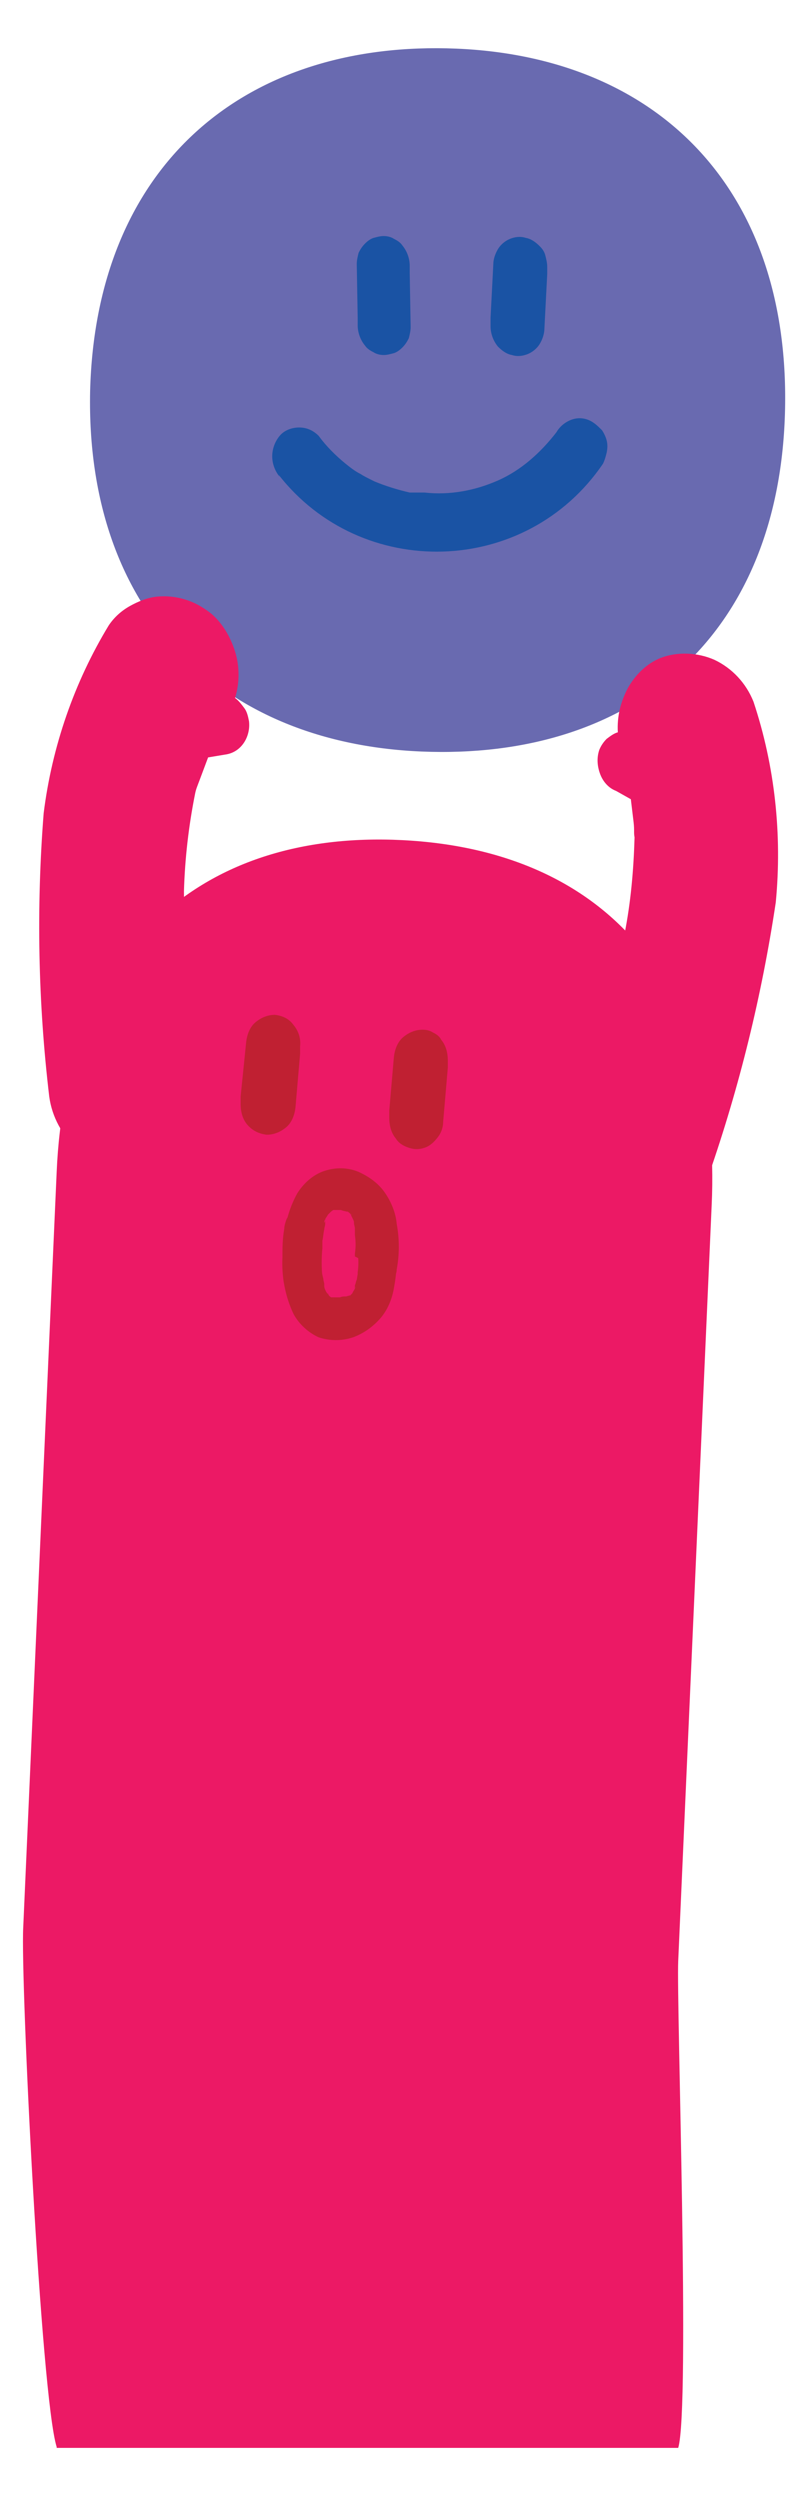
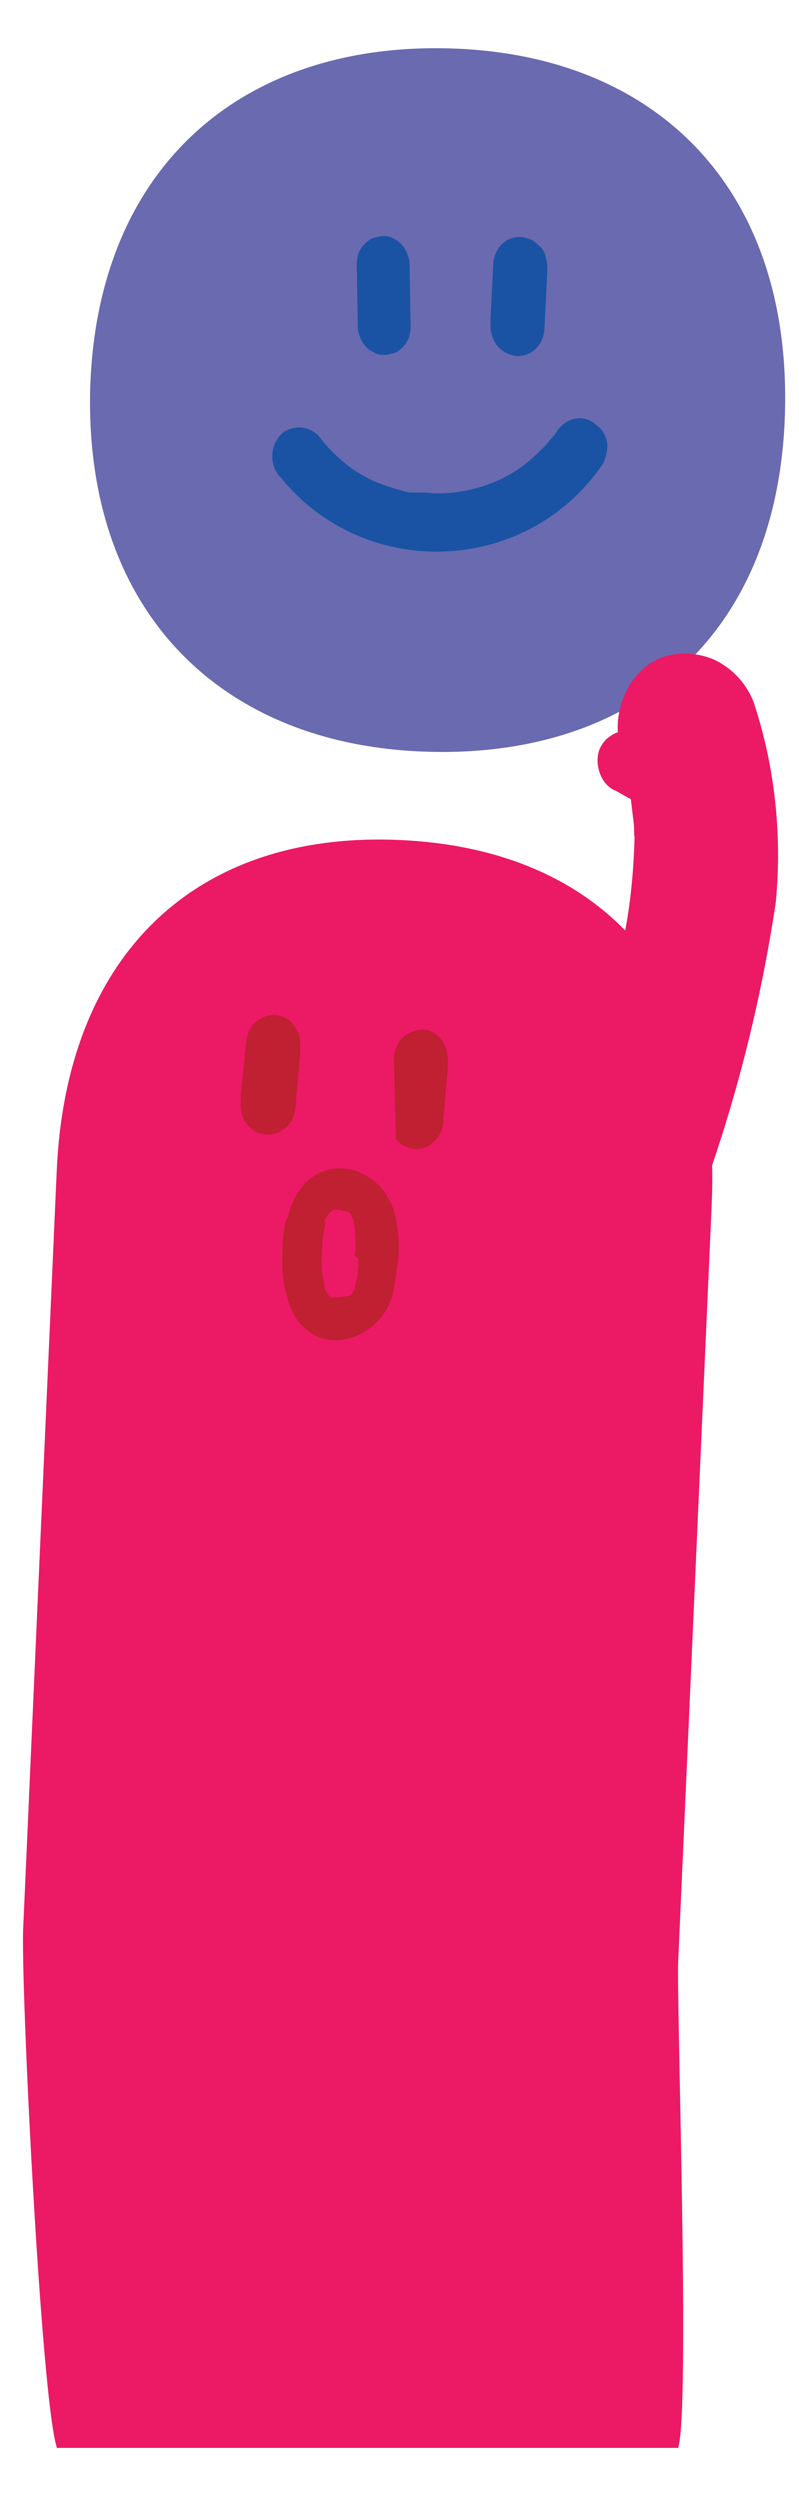
<svg xmlns="http://www.w3.org/2000/svg" version="1.1" id="Camada_1" x="0px" y="0px" viewBox="0 0 86 269" style="enable-background:new 0 0 86 269;" xml:space="preserve">
  <style type="text/css">
	.st0{fill:#696AB0;}
	.st1{fill:#1A53A4;}
	.st2{fill:#EC1965;}
	.st3{fill:#C02032;}
</style>
  <path class="st0" d="M46.4,80.9C68.7,81.4,84,68,84.5,44S70.4,5.7,48.1,5.2C25.8,4.7,10.3,18.2,9.7,42.1C9.2,66,24,80.4,46.4,80.9z" />
  <path class="st1" d="M38.4,28.4c0-0.4,0.1-0.8,0.2-1.2c0.2-0.4,0.4-0.7,0.7-1c0.3-0.3,0.6-0.5,0.9-0.6c0.4-0.1,0.7-0.2,1.1-0.2  c0.4,0,0.8,0.1,1.1,0.3c0.4,0.2,0.7,0.4,0.9,0.7c0.5,0.6,0.8,1.4,0.8,2.2v0.8l0.1,5.8c0,0.4-0.1,0.8-0.2,1.2c-0.2,0.4-0.4,0.7-0.7,1  c-0.3,0.3-0.6,0.5-0.9,0.6c-0.4,0.1-0.7,0.2-1.1,0.2c-0.4,0-0.8-0.1-1.1-0.3c-0.4-0.2-0.7-0.4-0.9-0.7c-0.5-0.6-0.8-1.4-0.8-2.2  v-0.8L38.4,28.4L38.4,28.4z" />
  <path class="st1" d="M53.6,26.8c0.3-0.5,0.8-0.9,1.3-1.1c0.5-0.2,1.1-0.3,1.7-0.1c0.6,0.1,1.1,0.5,1.5,0.9c0.3,0.3,0.5,0.6,0.6,1  c0.1,0.4,0.2,0.8,0.2,1.2v0.8l-0.3,5.8c0,0.6-0.2,1.2-0.5,1.7c-0.3,0.5-0.8,0.9-1.3,1.1c-0.5,0.2-1.1,0.3-1.7,0.1  c-0.6-0.1-1.1-0.5-1.5-0.9c-0.5-0.6-0.8-1.4-0.8-2.2v-0.9l0.3-5.8C53.1,27.9,53.3,27.3,53.6,26.8z" />
  <path class="st1" d="M30.1,51.3c-0.5-0.6-0.8-1.4-0.8-2.2c0-0.8,0.3-1.6,0.8-2.2c0.5-0.6,1.3-0.9,2.1-0.9c0.8,0,1.5,0.3,2.1,0.9  c0.8,1.1,1.8,2.1,2.9,3c0.5,0.4,1,0.8,1.6,1.1c0.3,0.2,0.7,0.4,1.1,0.6l0.4,0.2c1.2,0.5,2.5,0.9,3.8,1.2h0.1h0.6h0.9  c2.7,0.3,5.4-0.2,7.9-1.3s4.6-3,6.3-5.2c0.4-0.7,1.1-1.2,1.8-1.4c0.7-0.2,1.5-0.1,2.2,0.4c0.3,0.2,0.6,0.5,0.9,0.8  c0.2,0.3,0.4,0.7,0.5,1.1c0.1,0.4,0.1,0.8,0,1.3c-0.1,0.4-0.2,0.8-0.4,1.2C56.6,62.1,38.9,62.5,30,51.1L30.1,51.3z" />
-   <path class="st2" d="M19.9,64.5c-1-0.3-2-0.4-3-0.3c-1,0.1-2,0.5-2.9,1c-0.9,0.5-1.7,1.2-2.3,2.1c-3.7,6.1-6.1,13-7,20.2  C3.9,97.7,4.1,107.9,5.3,118c0.3,2.2,1.4,4.2,3,5.6c1.6,1.4,3.6,2.1,5.7,1.9c1-0.1,2-0.5,2.9-1c0.9-0.5,1.7-1.2,2.3-2.1  c0.6-0.9,1.1-1.8,1.4-2.9c0.3-1,0.3-2.1,0.2-3.2c-0.5-3.6-1-16.8-1-20.4c0.1-3.5,0.5-7,1.2-10.5c0.1-0.5,0.2-0.7,0.5-1.5  c0.3-0.8,0.6-1.6,0.9-2.4c0.6-0.1,1.2-0.2,1.8-0.3c0.8-0.1,1.5-0.5,2-1.2c0.5-0.7,0.7-1.6,0.6-2.4c-0.1-0.5-0.2-1-0.5-1.4  c-0.3-0.4-0.6-0.8-1-1.1c0.5-1.6,0.5-3.4,0-5c-0.5-1.6-1.4-3.1-2.6-4.1C21.8,65.3,20.9,64.8,19.9,64.5z" />
  <path class="st2" d="M76.9,71c1.9,0.9,3.4,2.5,4.2,4.5c2.3,6.9,3.1,14.3,2.4,21.6c-1.5,10-3.9,19.8-7.2,29.3c-0.8,2-2.2,3.6-4.1,4.5  c-1.9,0.9-4,0.9-5.9,0.1c-1.9-0.8-3.5-2.4-4.3-4.5c-0.8-2-0.9-4.3-0.2-6.4c1.3-3.3,4.6-16,5.4-19.5c0.7-3.5,1-7,1.1-10.5  c-0.1-0.5,0-0.7-0.1-1.6c-0.1-0.8-0.2-1.7-0.3-2.5l-1.6-0.9c-0.8-0.3-1.4-1-1.7-1.8c-0.3-0.8-0.4-1.7-0.1-2.6  c0.2-0.5,0.5-0.9,0.8-1.2c0.4-0.3,0.8-0.6,1.2-0.7c-0.1-1.7,0.3-3.3,1.1-4.8c0.8-1.4,2-2.6,3.5-3.2C72.9,70.1,75.1,70.2,76.9,71z" />
  <path class="st2" d="M6.1,263.3c-1.7-5.4-3.9-50.3-3.6-55.9l3.6-81.3c1-23.6,15.2-36.8,37.2-35.7c22,1.1,34.4,15.6,33.3,39.3  l-3.6,81.3c-0.2,4.5,1.3,48.1,0,52.4H6.1z" />
  <path class="st3" d="M26.5,112.1c0.1-0.8,0.4-1.6,1-2.1c0.6-0.5,1.3-0.8,2.1-0.8c0.8,0.1,1.5,0.4,2,1.1c0.5,0.6,0.8,1.4,0.7,2.3v0.8  l-0.5,5.8c-0.1,0.8-0.4,1.6-1,2.1c-0.6,0.5-1.3,0.8-2.1,0.8c-0.8-0.1-1.5-0.4-2.1-1.1c-0.5-0.6-0.7-1.4-0.7-2.2V118L26.5,112.1  L26.5,112.1z" />
-   <path class="st3" d="M42.4,113.7c0.1-0.8,0.4-1.6,1-2.1c0.6-0.5,1.3-0.8,2.1-0.8c0.4,0,0.8,0.1,1.1,0.3c0.4,0.2,0.7,0.4,0.9,0.8  c0.5,0.6,0.7,1.4,0.7,2.2v0.8l-0.5,5.8c0,0.6-0.2,1.2-0.6,1.7c-0.4,0.5-0.8,0.9-1.4,1.1c-0.6,0.2-1.1,0.2-1.7,0  c-0.6-0.2-1.1-0.5-1.4-1c-0.5-0.6-0.7-1.4-0.7-2.2v-0.8L42.4,113.7L42.4,113.7z" />
+   <path class="st3" d="M42.4,113.7c0.1-0.8,0.4-1.6,1-2.1c0.6-0.5,1.3-0.8,2.1-0.8c0.4,0,0.8,0.1,1.1,0.3c0.4,0.2,0.7,0.4,0.9,0.8  c0.5,0.6,0.7,1.4,0.7,2.2v0.8l-0.5,5.8c0,0.6-0.2,1.2-0.6,1.7c-0.4,0.5-0.8,0.9-1.4,1.1c-0.6,0.2-1.1,0.2-1.7,0  c-0.6-0.2-1.1-0.5-1.4-1v-0.8L42.4,113.7L42.4,113.7z" />
  <path class="st3" d="M38.8,135.5c-0.1,0.3-0.1,0.6-0.1,0.9c0,0.3,0.1,0.6,0.3,0.8c0.1,0.3,0.3,0.5,0.5,0.6c0.2,0.2,0.5,0.3,0.7,0.4  c0.3,0.1,0.5,0.1,0.8,0.1c0.3,0,0.5-0.1,0.8-0.3c0.2-0.1,0.4-0.3,0.6-0.6c0.2-0.2,0.3-0.5,0.3-0.8c0.3-1.6,0.3-3.3,0-4.9  c-0.1-1.2-0.6-2.4-1.3-3.4c-0.7-1-1.7-1.7-2.8-2.2c-1.2-0.5-2.5-0.5-3.7-0.1c-1.2,0.4-2.2,1.3-2.9,2.4c-1,1.8-1.5,3.9-1.5,6  c-0.1,1-0.1,2.1,0,3.1c0,0.6,0.2,1.1,0.6,1.6c0.4,0.4,0.9,0.6,1.5,0.6s1.1-0.2,1.5-0.6c0.4-0.4,0.6-1,0.6-1.6  c-0.1-1.1-0.1-2.2,0-3.2c0-0.2,0-0.4,0-0.6c0-0.1,0-0.3,0-0.3c0-0.4,0,0.5,0,0.1c0.1-0.4,0.1-0.8,0.2-1.2c0-0.2,0.1-0.4,0.1-0.6  c0-0.1,0-0.2,0-0.3v-0.2c0.1-0.2-0.1,0.6-0.1,0.3c0-0.3,0.4-0.7,0.5-1c0.1-0.3-0.4,0.5-0.1,0.2l0.2-0.2l0.2-0.2  c0.3-0.3-0.4,0.3-0.1,0.1c0.1-0.1,0.3-0.2,0.4-0.3c0.2-0.1-0.3,0.1-0.3,0.1h0.1h0.3h0.2c0,0-0.5,0-0.3,0h0.3c0.1,0,0.3,0,0.4,0h0.2  c0.2,0-0.2,0-0.2,0c0.2,0.1,0.4,0.1,0.7,0.2c-0.3-0.2,0.5,0.2,0,0l0.2,0.1l0.3,0.2c0.1,0.1-0.3-0.2-0.3-0.2c0.1,0.1,0.4,0.5,0.4,0.5  s-0.3-0.5-0.2-0.3v0.1l0.1,0.2c0.1,0.2,0.2,0.4,0.2,0.5c0,0,0-0.5,0-0.3v0.1c0,0.1,0,0.2,0,0.3c0,0.2,0.1,0.4,0.1,0.6  c0,0.2,0,0.2,0,0.6c0,0.4,0-0.2,0-0.2c0,0.1,0,0.3,0,0.3c0.1,0.7,0.1,1.3,0,2c0,0.2,0,0.5,0,0.7c0,0.1,0-0.7,0-0.4L38.8,135.5z" />
  <path class="st3" d="M38.5,134.6c-0.1-0.3-0.1-0.6,0-0.9c0-0.3,0.1-0.6,0.3-0.8c0.1-0.2,0.3-0.5,0.6-0.6c0.2-0.2,0.5-0.3,0.7-0.3  c0.3-0.1,0.5-0.1,0.8,0c0.3,0.1,0.5,0.2,0.8,0.3s0.4,0.4,0.6,0.6c0.2,0.2,0.3,0.5,0.3,0.8c0.2,1.7,0.1,3.3-0.2,4.9  c-0.2,1.2-0.7,2.4-1.5,3.3c-0.8,0.9-1.8,1.6-2.9,2c-1.2,0.4-2.5,0.4-3.7,0c-1.1-0.5-2.1-1.4-2.7-2.5c-0.9-1.9-1.3-4-1.2-6.1  c0-1,0-2,0.2-3.1c0-0.3,0.1-0.6,0.2-0.9c0.1-0.3,0.3-0.5,0.5-0.7c0.2-0.2,0.4-0.4,0.7-0.5c0.3-0.1,0.5-0.1,0.8-0.1  c0.3,0,0.6,0.1,0.8,0.2c0.3,0.1,0.5,0.3,0.7,0.5c0.2,0.2,0.3,0.5,0.4,0.8c0.1,0.3,0.1,0.6,0.1,0.9c-0.2,1.1-0.2,2.1-0.2,3.2  c0,0.2,0,0.4,0,0.6v0.3c0,0.4,0-0.5,0-0.1c0,0.4,0.1,0.8,0.2,1.2c0,0.2,0.1,0.4,0.1,0.6v0.3v0.2c0-0.1,0-0.2,0-0.3  c0,0.3,0.3,0.8,0.5,1c0.1,0.3-0.3-0.5-0.1-0.2l0.1,0.2c0.1,0.1,0.1,0.1,0.2,0.2c0.3,0.3-0.4-0.3-0.1-0.1l0.4,0.3  c0.2,0.1-0.3-0.2-0.3-0.2h0.1h0.3h0.2c0,0-0.5,0-0.3,0h0.9c0.2,0-0.2,0-0.2,0c0.2-0.1,0.4-0.1,0.7-0.1c-0.3,0.1,0.5-0.2,0,0l0.3-0.1  l0.3-0.2c0.2-0.1-0.3,0.2-0.3,0.2h0.1c0.1-0.1,0.4-0.4,0.4-0.4s-0.3,0.5-0.2,0.2l0.1-0.2l0.3-0.5c-0.1,0-0.1,0.5-0.1,0.2v-0.1  c0-0.1,0-0.3,0-0.3c0.1-0.2,0.1-0.4,0.2-0.6l0.1-0.6c0-0.4,0,0.2,0,0.1c0-0.1,0-0.3,0-0.3c0.1-0.7,0.1-1.4,0-2c0-0.2,0-0.5,0-0.6  s0,0.7,0,0.4L38.5,134.6z" />
</svg>